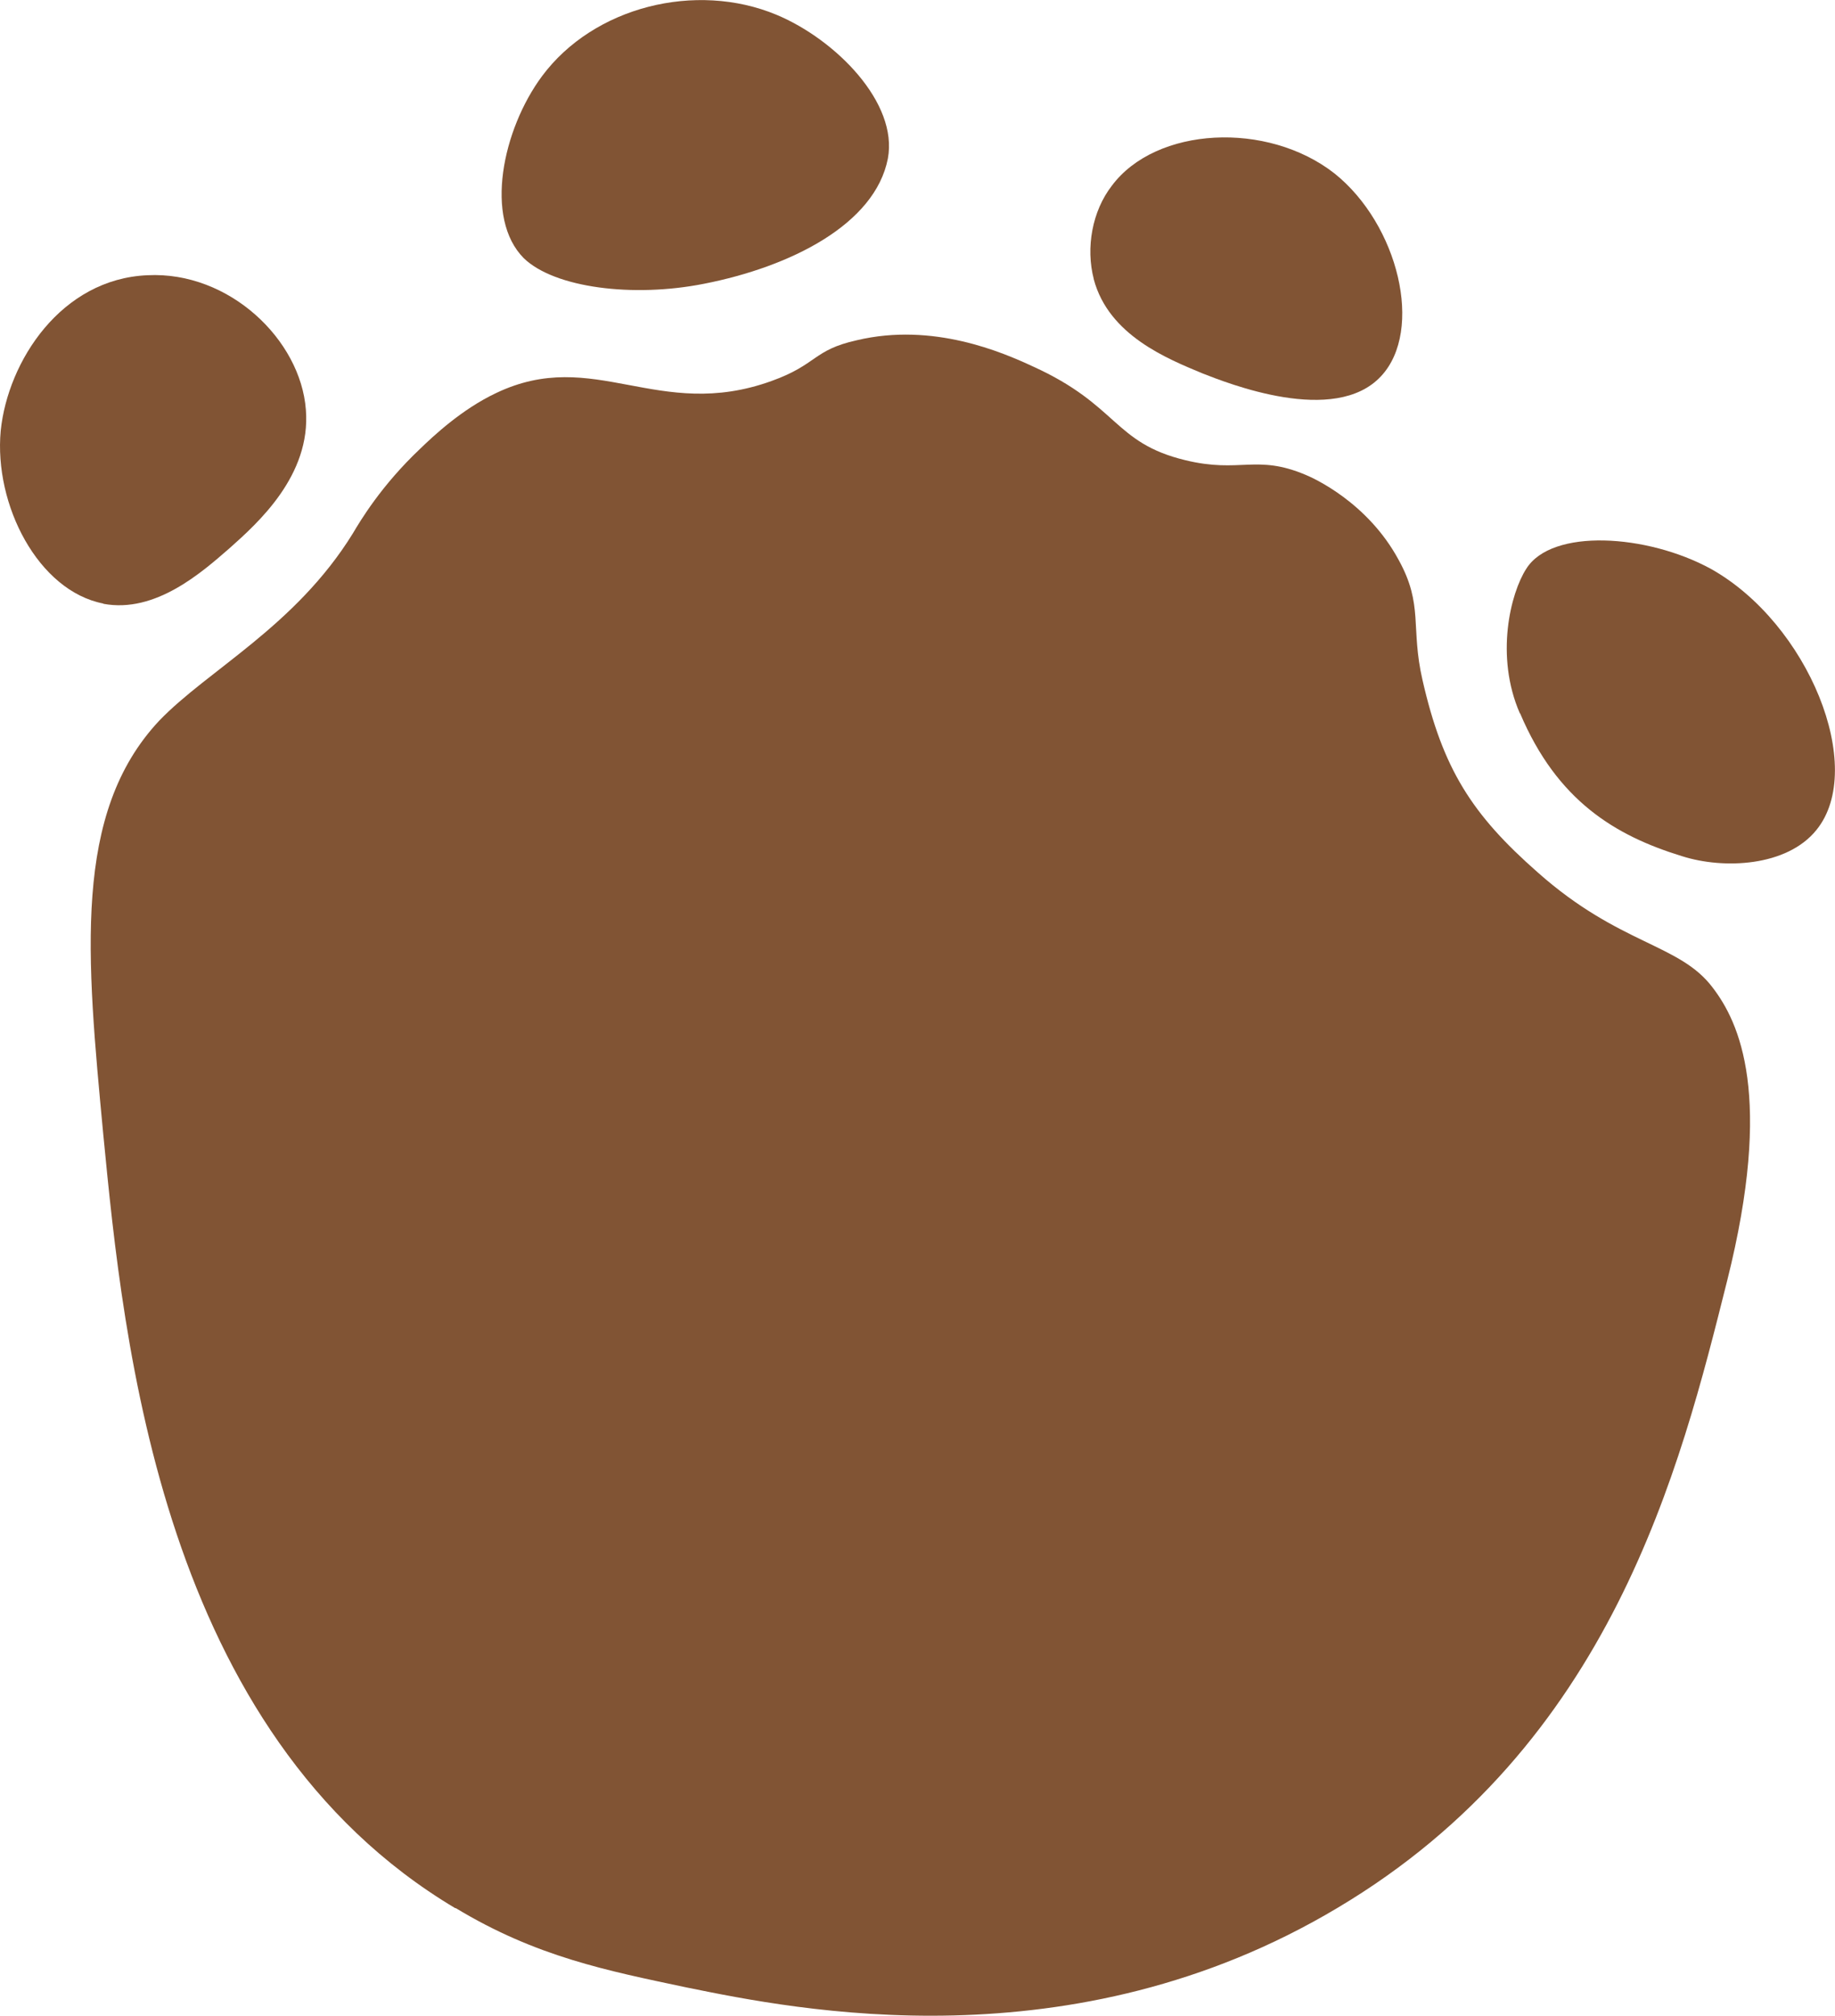
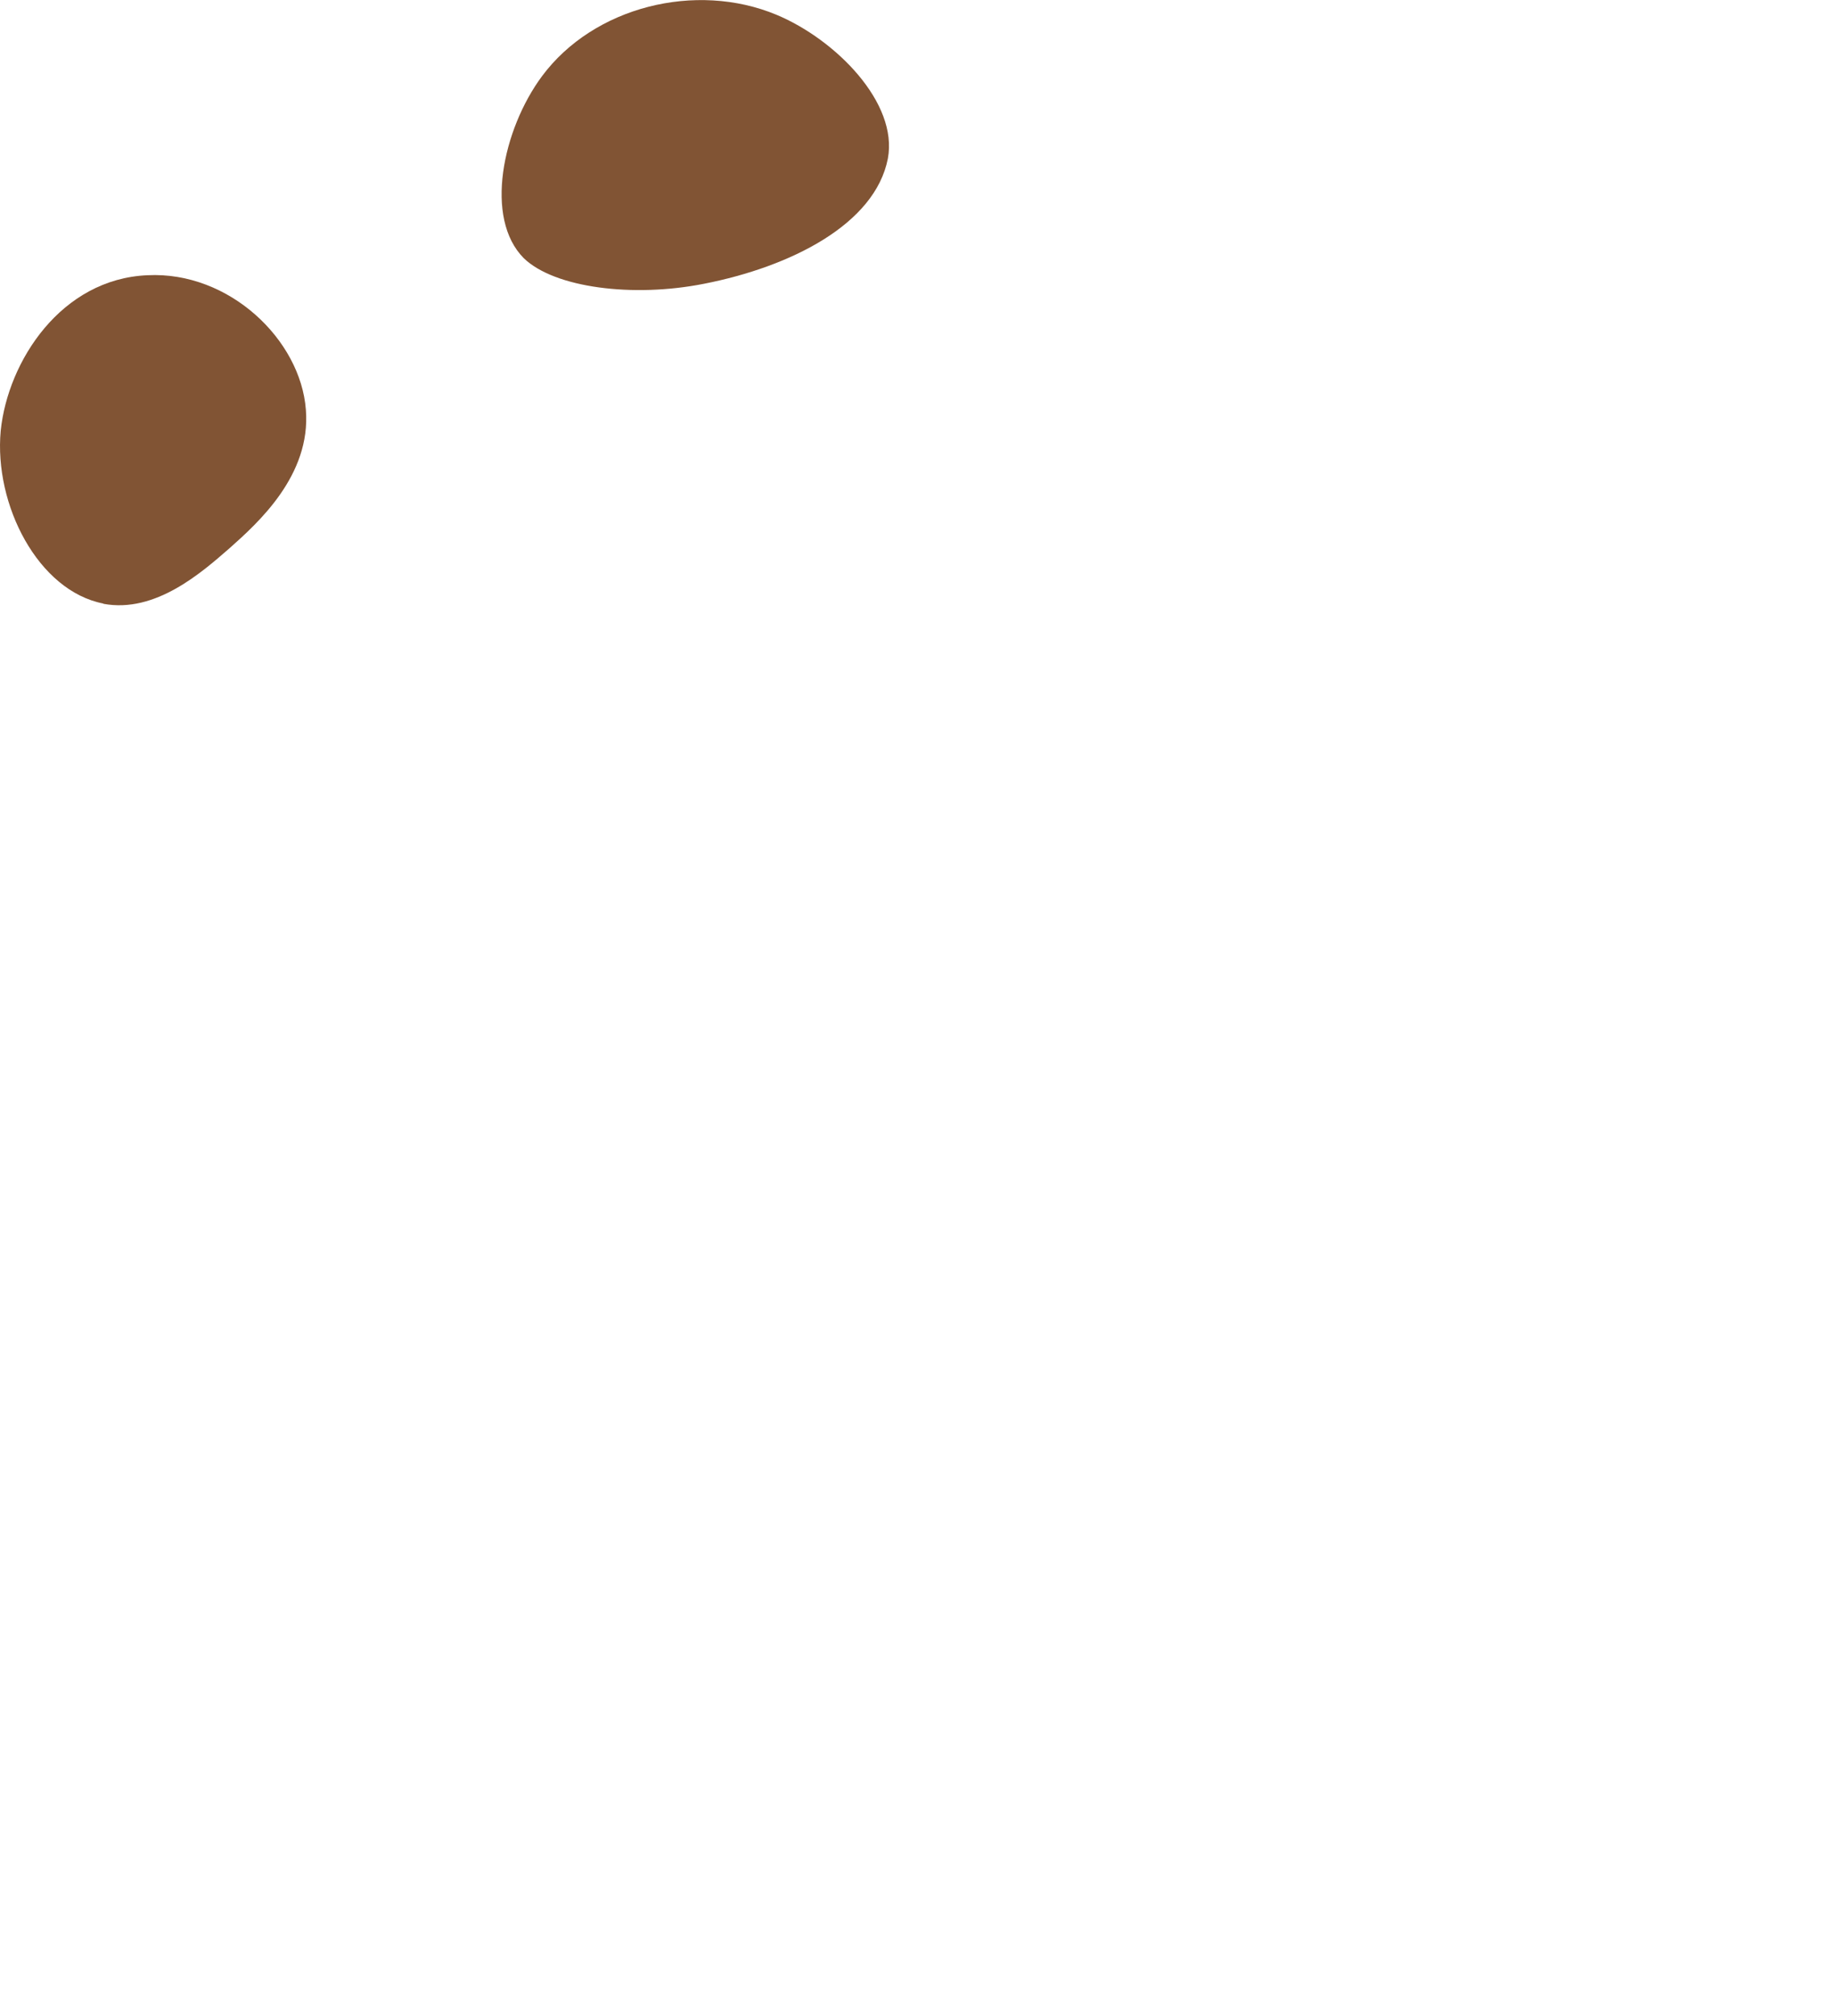
<svg xmlns="http://www.w3.org/2000/svg" xmlns:ns1="http://sodipodi.sourceforge.net/DTD/sodipodi-0.dtd" xmlns:ns2="http://www.inkscape.org/namespaces/inkscape" width="7.709mm" height="8.467mm" viewBox="0 0 7.709 8.467" version="1.1" id="svg1">
  <ns1:namedview id="namedview1" pagecolor="#ffffff" bordercolor="#000000" borderopacity="0.25" ns2:showpageshadow="2" ns2:pageopacity="0.0" ns2:pagecheckerboard="0" ns2:deskcolor="#d1d1d1" ns2:document-units="mm" />
  <defs id="defs1" />
  <g ns2:label="Layer 1" ns2:groupmode="layer" id="layer1" transform="translate(-41.785,-4.557)">
-     <path fill-rule="nonzero" fill="#815434" fill-opacity="1" d="m 43.699,12.571 c 0.339,0.205 0.636,0.263 0.972,0.334 0.458,0.093 1.618,0.331 2.732,-0.334 1.153,-0.685 1.44,-1.845 1.638,-2.635 0.195,-0.777 0.051,-1.085 -0.061,-1.231 -0.139,-0.185 -0.39,-0.178 -0.734,-0.483 -0.278,-0.244 -0.4,-0.436 -0.485,-0.809 -0.051,-0.222 0.005,-0.314 -0.1,-0.504 C 47.53,6.666 47.301,6.564 47.269,6.551 47.062,6.464 46.996,6.546 46.765,6.49 46.462,6.417 46.484,6.259 46.124,6.096 45.997,6.037 45.705,5.91 45.385,5.986 c -0.185,0.041 -0.166,0.102 -0.358,0.171 -0.478,0.173 -0.746,-0.146 -1.158,0.051 -0.144,0.068 -0.263,0.18 -0.319,0.234 -0.163,0.154 -0.251,0.302 -0.283,0.356 -0.241,0.39 -0.609,0.573 -0.814,0.787 -0.363,0.388 -0.305,0.987 -0.234,1.738 0.085,0.877 0.244,2.513 1.479,3.249" id="path1217" style="stroke-width:0.624" />
    <path fill-rule="nonzero" fill="#815434" fill-opacity="1" d="m 42.219,7.093 c 0.219,0.041 0.414,-0.132 0.531,-0.234 C 42.868,6.754 43.092,6.554 43.07,6.278 43.048,5.984 42.748,5.696 42.405,5.713 c -0.363,0.015 -0.587,0.361 -0.617,0.653 -0.029,0.312 0.158,0.673 0.431,0.726" id="path1218" style="stroke-width:0.624" />
    <path fill-rule="nonzero" fill="#815434" fill-opacity="1" d="m 43.986,5.642 c 0.129,0.124 0.458,0.166 0.756,0.107 0.363,-0.071 0.719,-0.249 0.773,-0.526 0.044,-0.234 -0.219,-0.5 -0.468,-0.604 -0.339,-0.141 -0.768,-0.034 -0.985,0.258 -0.166,0.224 -0.244,0.597 -0.076,0.765" id="path1219" style="stroke-width:0.624" />
-     <path fill-rule="nonzero" fill="#815434" fill-opacity="1" d="m 46.38,5.73 c 0.063,0.236 0.31,0.334 0.456,0.395 0.105,0.041 0.556,0.222 0.751,0.012 0.18,-0.193 0.073,-0.636 -0.195,-0.851 -0.283,-0.222 -0.751,-0.197 -0.936,0.051 -0.083,0.107 -0.11,0.261 -0.076,0.392" id="path1220" style="stroke-width:0.624" />
-     <path fill-rule="nonzero" fill="#815434" fill-opacity="1" d="m 48.171,7.553 c 0.156,0.368 0.4,0.514 0.68,0.6 0.175,0.056 0.441,0.044 0.565,-0.11 0.212,-0.261 -0.034,-0.868 -0.444,-1.097 -0.268,-0.146 -0.668,-0.171 -0.775,0 -0.066,0.102 -0.132,0.366 -0.027,0.607" id="path1221" style="stroke-width:0.624" />
  </g>
</svg>